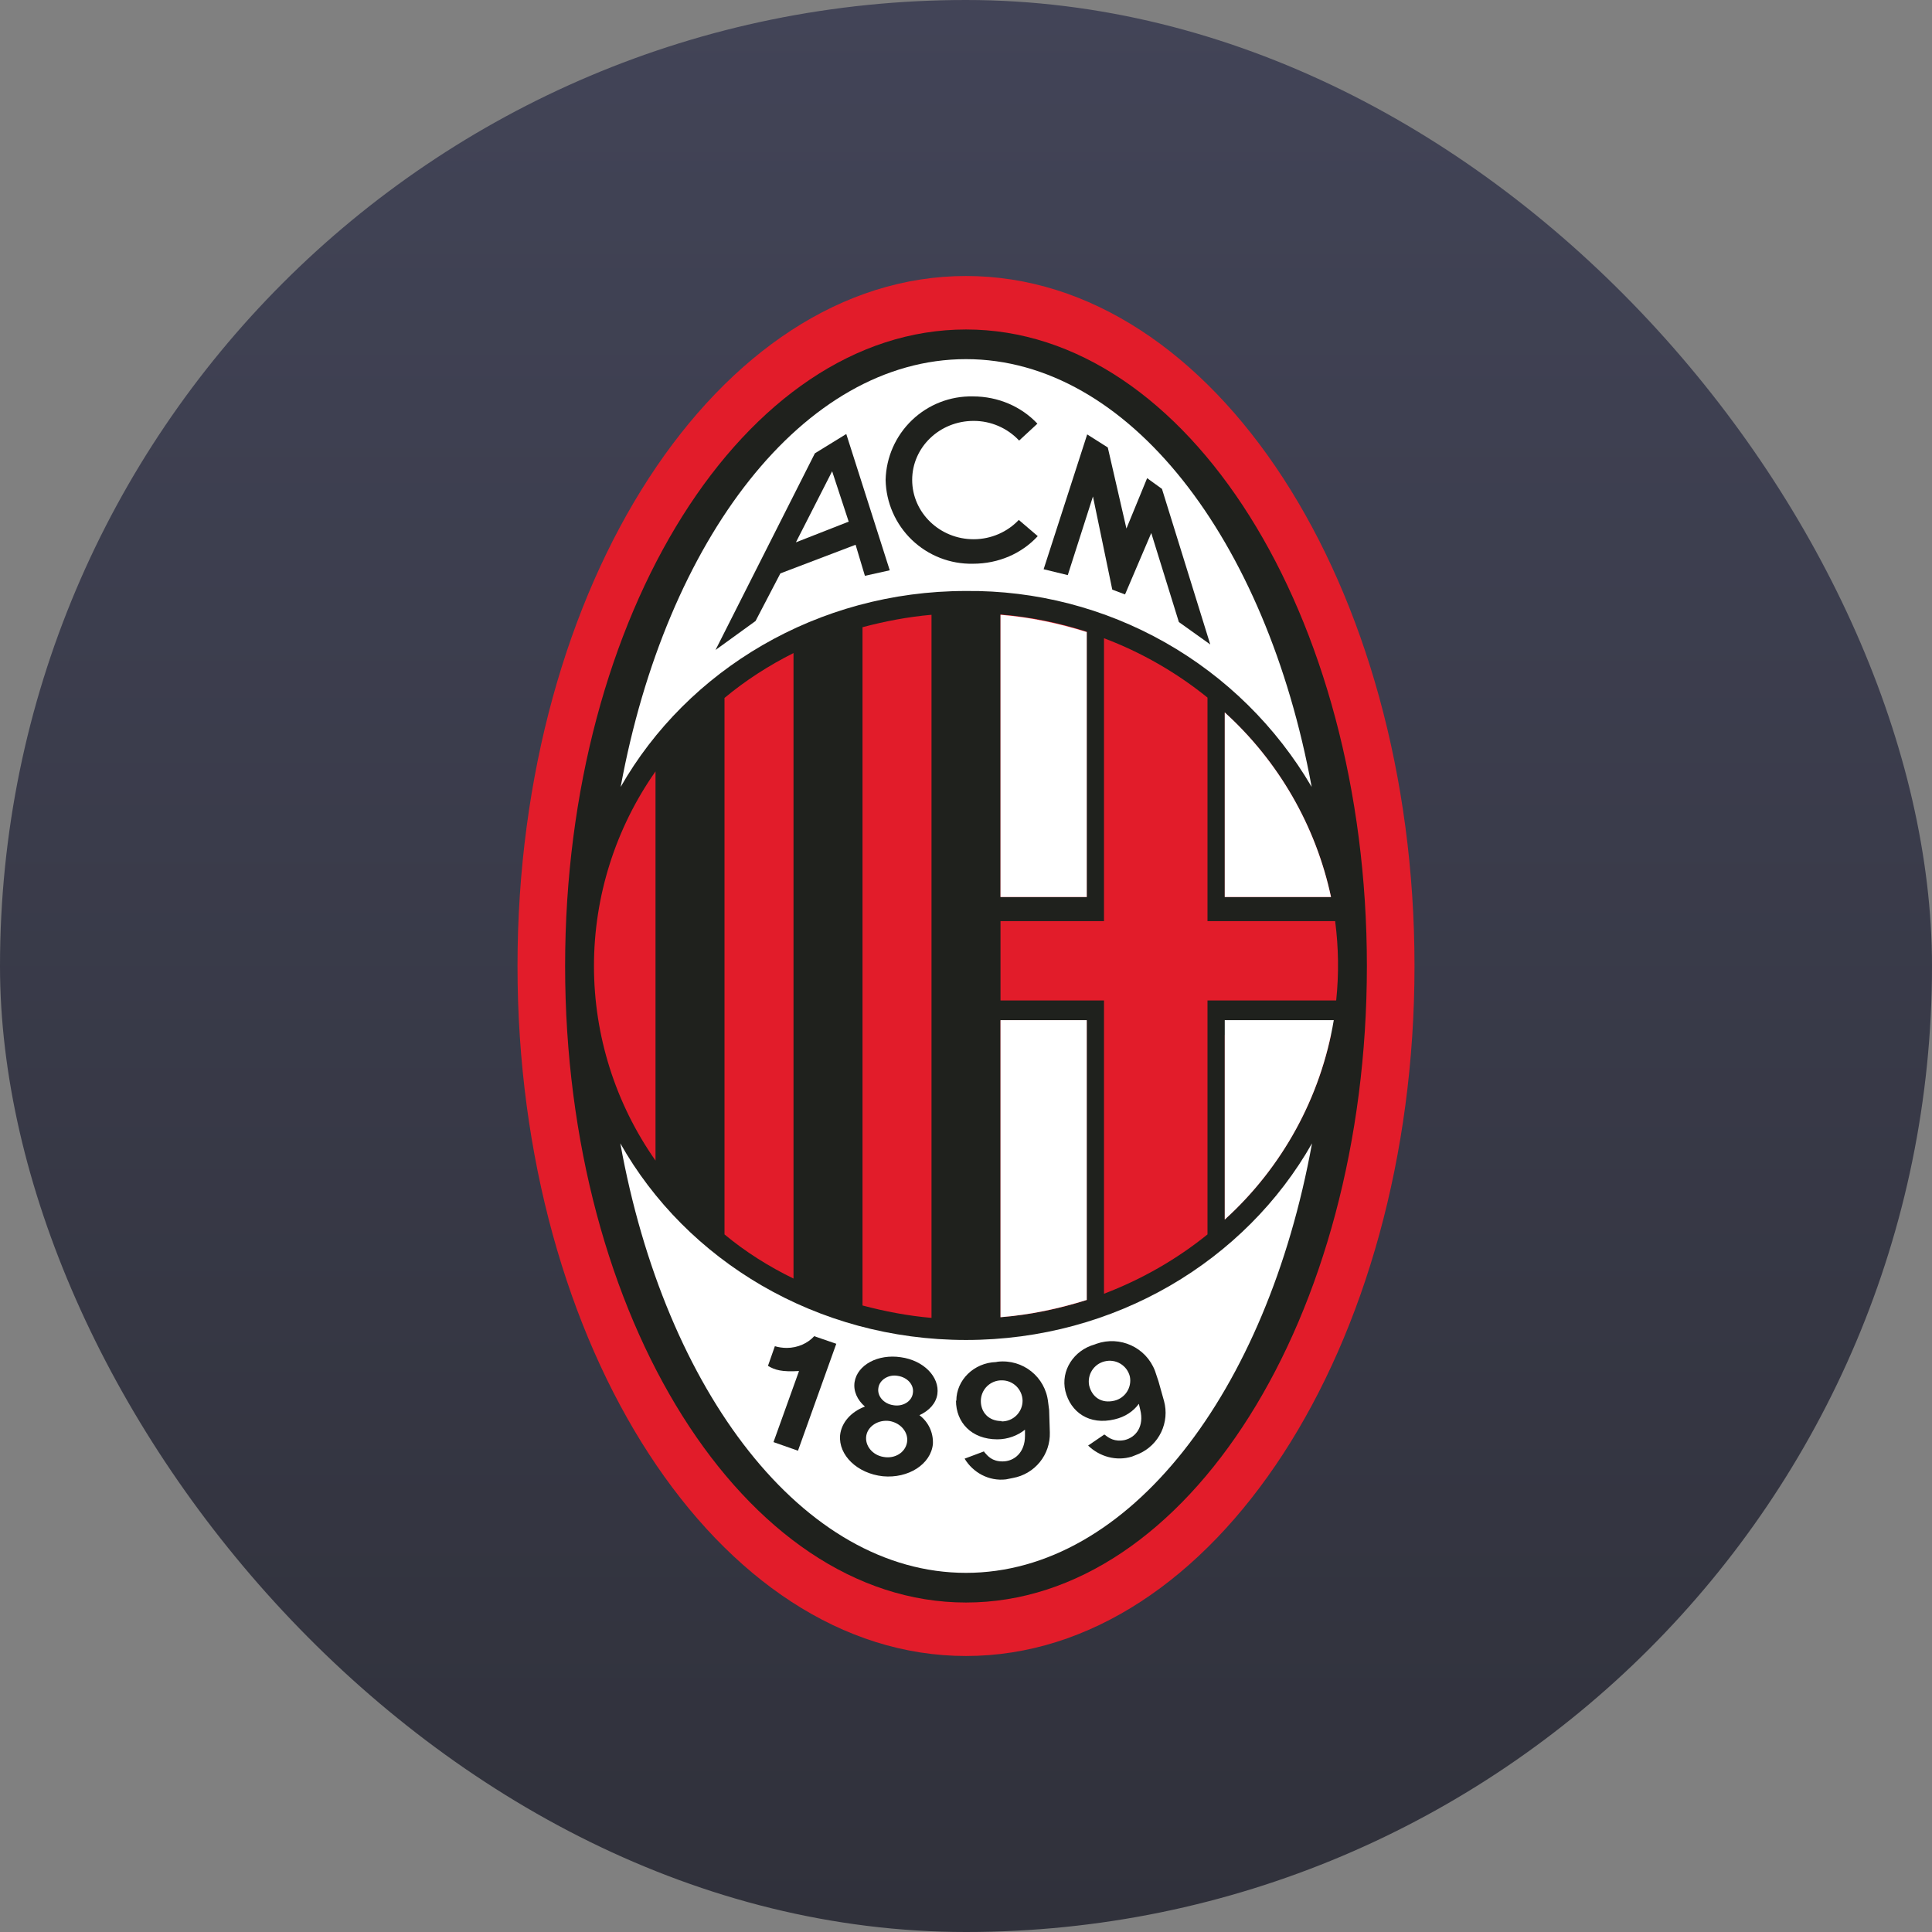
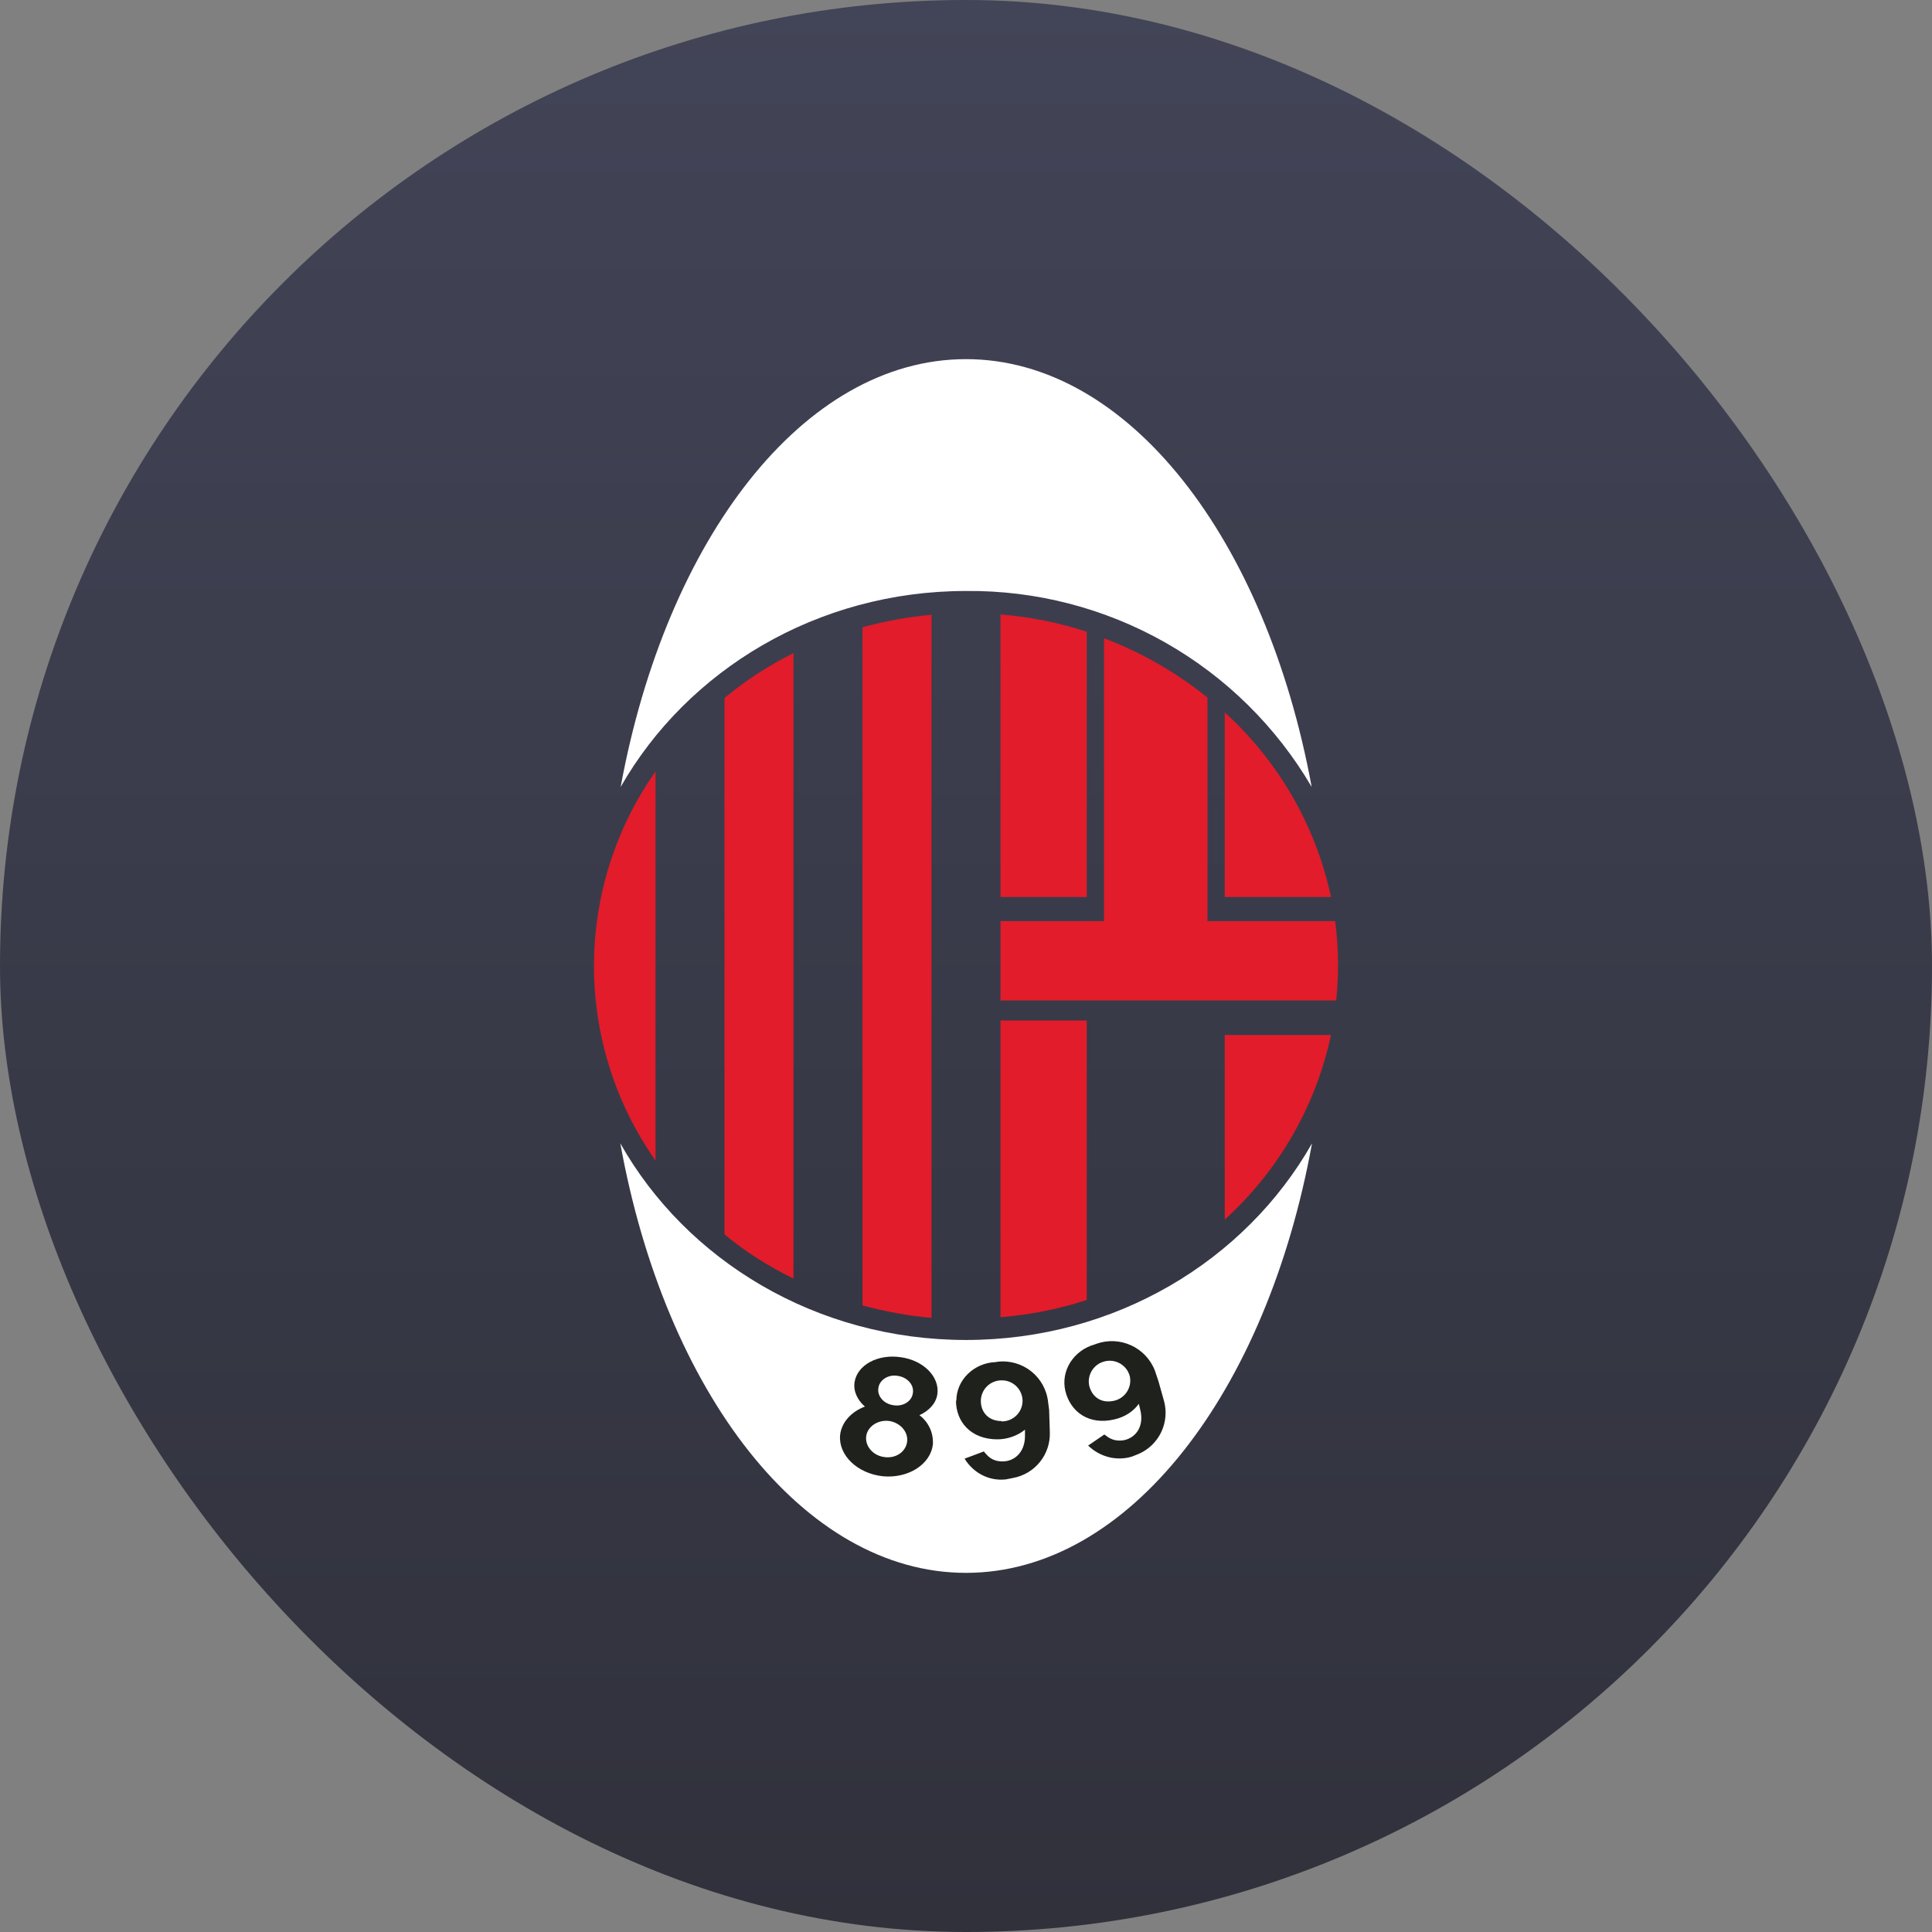
<svg xmlns="http://www.w3.org/2000/svg" width="128" height="128" viewBox="0 0 128 128" fill="none">
  <rect x="0" y="0" width="128" height="128" fill="#808080" stroke="none" />
  <rect width="128" height="128" rx="64" fill="url(#paint0_linear_466_5092)" />
-   <path d="M64 109.714C80.411 109.714 93.715 89.247 93.715 64C93.715 38.753 80.411 18.286 64 18.286C47.59 18.286 34.286 38.753 34.286 64C34.286 89.247 47.59 109.714 64 109.714Z" fill="#E21C2A" />
-   <path d="M64 106.171C78.669 106.171 90.56 87.291 90.56 64C90.56 40.709 78.669 21.829 64 21.829C49.332 21.829 37.44 40.709 37.44 64C37.44 87.291 49.332 106.171 64 106.171Z" fill="#1F211D" />
  <path d="M86.925 75.749C82.514 83.52 73.897 88.777 63.999 88.777C54.102 88.777 45.485 83.52 41.097 75.749C44.068 92.206 53.211 104.206 63.999 104.206C74.788 104.206 83.931 92.229 86.925 75.749ZM86.902 52.137C84.567 48.148 81.219 44.846 77.197 42.566C73.175 40.286 68.622 39.109 63.999 39.154C54.125 39.154 45.531 44.412 41.12 52.137C44.137 35.726 53.234 23.794 63.999 23.794C74.765 23.794 83.885 35.726 86.902 52.137Z" fill="white" />
-   <path d="M80 46.217C77.938 44.55 75.624 43.223 73.143 42.285V61.028H66.286V66.285H73.143V85.714C75.657 84.754 77.966 83.428 80 81.783V66.285H88.526C88.709 64.537 88.686 62.772 88.457 61.028H80V46.217ZM88.183 59.428C87.175 54.716 84.712 50.438 81.143 47.2V59.428H88.183ZM88.183 68.571H81.143V80.8C84.712 77.561 87.175 73.284 88.183 68.571ZM72 86.126V67.611H66.286V87.268C68.275 87.108 70.172 86.72 72 86.126ZM61.715 87.268V40.731C60.137 40.868 58.606 41.166 57.143 41.554V86.491C58.606 86.88 60.137 87.177 61.715 87.314V87.268ZM52.572 84.708V43.268C50.926 44.091 49.372 45.097 48 46.24V81.783C49.372 82.925 50.926 83.908 52.572 84.708ZM43.429 76.891V51.108C40.776 54.884 39.352 59.386 39.352 64C39.352 68.614 40.776 73.116 43.429 76.891ZM66.286 40.685V59.428H72V41.851C70.172 41.257 68.275 40.868 66.286 40.708V40.685Z" fill="#E21C2A" />
-   <path d="M72 41.874C70.172 41.303 68.275 40.891 66.286 40.731V59.429H72V41.874ZM72 67.589H66.286V87.269C68.275 87.109 70.172 86.697 72 86.126V67.611V67.589ZM81.143 80.8C84.968 77.334 87.513 72.679 88.366 67.589H81.143V80.8ZM81.143 59.429H88.183C87.175 54.716 84.712 50.439 81.143 47.2V59.429Z" fill="white" />
-   <path fill-rule="evenodd" clip-rule="evenodd" d="M47.405 43.063L53.988 30.034L56.068 28.754L58.948 37.783L57.302 38.149L56.685 36.092L51.702 37.989L50.057 41.143L47.405 43.063ZM55.131 31.223L56.228 34.56L52.731 35.931L55.131 31.223Z" fill="#1F211D" />
-   <path d="M68.731 28.069L67.52 29.189C67.133 28.776 66.666 28.447 66.147 28.223C65.628 27.999 65.068 27.884 64.503 27.886C62.24 27.886 60.434 29.646 60.434 31.794C60.434 33.966 62.263 35.726 64.503 35.726C65.691 35.726 66.766 35.223 67.497 34.446L68.754 35.52C67.703 36.663 66.171 37.349 64.457 37.349C63.713 37.364 62.972 37.232 62.279 36.961C61.585 36.69 60.952 36.285 60.415 35.77C59.878 35.254 59.448 34.637 59.149 33.955C58.85 33.273 58.689 32.539 58.674 31.794C58.71 30.295 59.339 28.871 60.423 27.834C61.507 26.797 62.957 26.232 64.457 26.263C66.148 26.263 67.68 26.949 68.731 28.069ZM72.023 28.8L69.143 37.714L70.743 38.103L72.411 32.892L73.691 39.063L74.537 39.383L76.274 35.314L78.103 41.212L80.183 42.697L76.983 32.389L76 31.68L74.629 35.017L73.394 29.646L72.023 28.777V28.8ZM52.114 89.303C52.868 89.303 53.531 88.983 53.943 88.526L55.406 89.029L52.868 96.114L51.246 95.543L52.937 90.834C51.794 90.903 51.337 90.766 50.88 90.492L51.337 89.189C51.566 89.257 51.84 89.303 52.137 89.303H52.114Z" fill="#1F211D" />
+   <path d="M80 46.217C77.938 44.55 75.624 43.223 73.143 42.285V61.028H66.286V66.285H73.143V85.714V66.285H88.526C88.709 64.537 88.686 62.772 88.457 61.028H80V46.217ZM88.183 59.428C87.175 54.716 84.712 50.438 81.143 47.2V59.428H88.183ZM88.183 68.571H81.143V80.8C84.712 77.561 87.175 73.284 88.183 68.571ZM72 86.126V67.611H66.286V87.268C68.275 87.108 70.172 86.72 72 86.126ZM61.715 87.268V40.731C60.137 40.868 58.606 41.166 57.143 41.554V86.491C58.606 86.88 60.137 87.177 61.715 87.314V87.268ZM52.572 84.708V43.268C50.926 44.091 49.372 45.097 48 46.24V81.783C49.372 82.925 50.926 83.908 52.572 84.708ZM43.429 76.891V51.108C40.776 54.884 39.352 59.386 39.352 64C39.352 68.614 40.776 73.116 43.429 76.891ZM66.286 40.685V59.428H72V41.851C70.172 41.257 68.275 40.868 66.286 40.708V40.685Z" fill="#E21C2A" />
  <path fill-rule="evenodd" clip-rule="evenodd" d="M60.915 93.76C61.555 93.463 62.012 92.983 62.103 92.366C62.263 91.223 61.189 90.126 59.681 89.92C58.172 89.692 56.8 90.423 56.618 91.566C56.526 92.16 56.8 92.754 57.303 93.189C56.389 93.532 55.749 94.24 55.658 95.086C55.543 96.412 56.8 97.623 58.492 97.806C60.183 97.966 61.669 97.006 61.806 95.68C61.827 95.311 61.757 94.943 61.602 94.608C61.446 94.273 61.21 93.982 60.915 93.76ZM60.48 92.297C60.412 92.846 59.818 93.212 59.178 93.097C58.56 93.006 58.103 92.503 58.195 91.954C58.263 91.429 58.858 91.04 59.475 91.154C60.115 91.246 60.572 91.749 60.48 92.297ZM58.538 96.526C59.292 96.663 59.978 96.229 60.092 95.566C60.206 94.926 59.703 94.286 58.949 94.149C58.218 94.034 57.509 94.469 57.395 95.109C57.281 95.772 57.806 96.412 58.538 96.526Z" fill="#1F211D" />
  <path d="M63.36 92.8C63.36 91.429 64.525 90.286 65.988 90.24L66.103 90.217C67.771 90.034 69.257 91.223 69.44 92.892L69.508 93.417L69.554 94.903C69.576 95.616 69.341 96.313 68.892 96.867C68.443 97.42 67.81 97.794 67.108 97.92L66.651 98.012C65.508 98.149 64.457 97.554 63.908 96.64L65.188 96.16L65.234 96.229C65.44 96.457 65.714 96.823 66.423 96.823C67.2 96.823 67.908 96.229 67.908 95.132V94.72C67.428 95.109 66.766 95.36 66.08 95.36C64.343 95.36 63.337 94.217 63.337 92.8H63.36ZM66.354 94.172C66.536 94.175 66.717 94.141 66.886 94.074C67.055 94.006 67.209 93.906 67.339 93.778C67.468 93.65 67.572 93.498 67.642 93.33C67.712 93.162 67.748 92.982 67.748 92.8C67.742 92.44 67.595 92.097 67.339 91.845C67.082 91.593 66.737 91.451 66.377 91.452C66.195 91.448 66.014 91.482 65.845 91.549C65.676 91.617 65.522 91.717 65.392 91.845C65.263 91.973 65.159 92.125 65.089 92.293C65.019 92.461 64.983 92.641 64.983 92.823C64.983 93.554 65.486 94.149 66.354 94.149V94.172ZM70.583 92.16C70.263 90.812 71.131 89.463 72.525 89.074L72.64 89.029C74.194 88.48 75.931 89.257 76.525 90.834L76.754 91.52L77.12 92.823C77.306 93.509 77.24 94.239 76.934 94.881C76.628 95.523 76.102 96.033 75.451 96.32L74.994 96.503C73.943 96.823 72.846 96.503 72.091 95.772L73.165 95.04L73.234 95.086C73.463 95.269 73.851 95.543 74.514 95.406C75.268 95.223 75.817 94.492 75.543 93.394L75.451 93.006C75.085 93.509 74.537 93.874 73.851 94.034C72.16 94.446 70.925 93.554 70.583 92.16ZM73.828 92.8C74.173 92.718 74.473 92.506 74.665 92.207C74.857 91.909 74.926 91.548 74.857 91.2C74.814 91.024 74.737 90.858 74.63 90.712C74.522 90.566 74.387 90.443 74.232 90.35C74.077 90.256 73.905 90.194 73.726 90.168C73.547 90.141 73.364 90.15 73.188 90.194C72.843 90.276 72.543 90.489 72.352 90.787C72.16 91.085 72.091 91.447 72.16 91.794C72.343 92.549 72.96 93.006 73.828 92.8Z" fill="#1F211D" />
  <defs>
    <linearGradient id="paint0_linear_466_5092" x1="64" y1="0" x2="64" y2="128" gradientUnits="userSpaceOnUse">
      <stop stop-color="#424457" />
      <stop offset="1" stop-color="#30313B" />
    </linearGradient>
  </defs>
</svg>